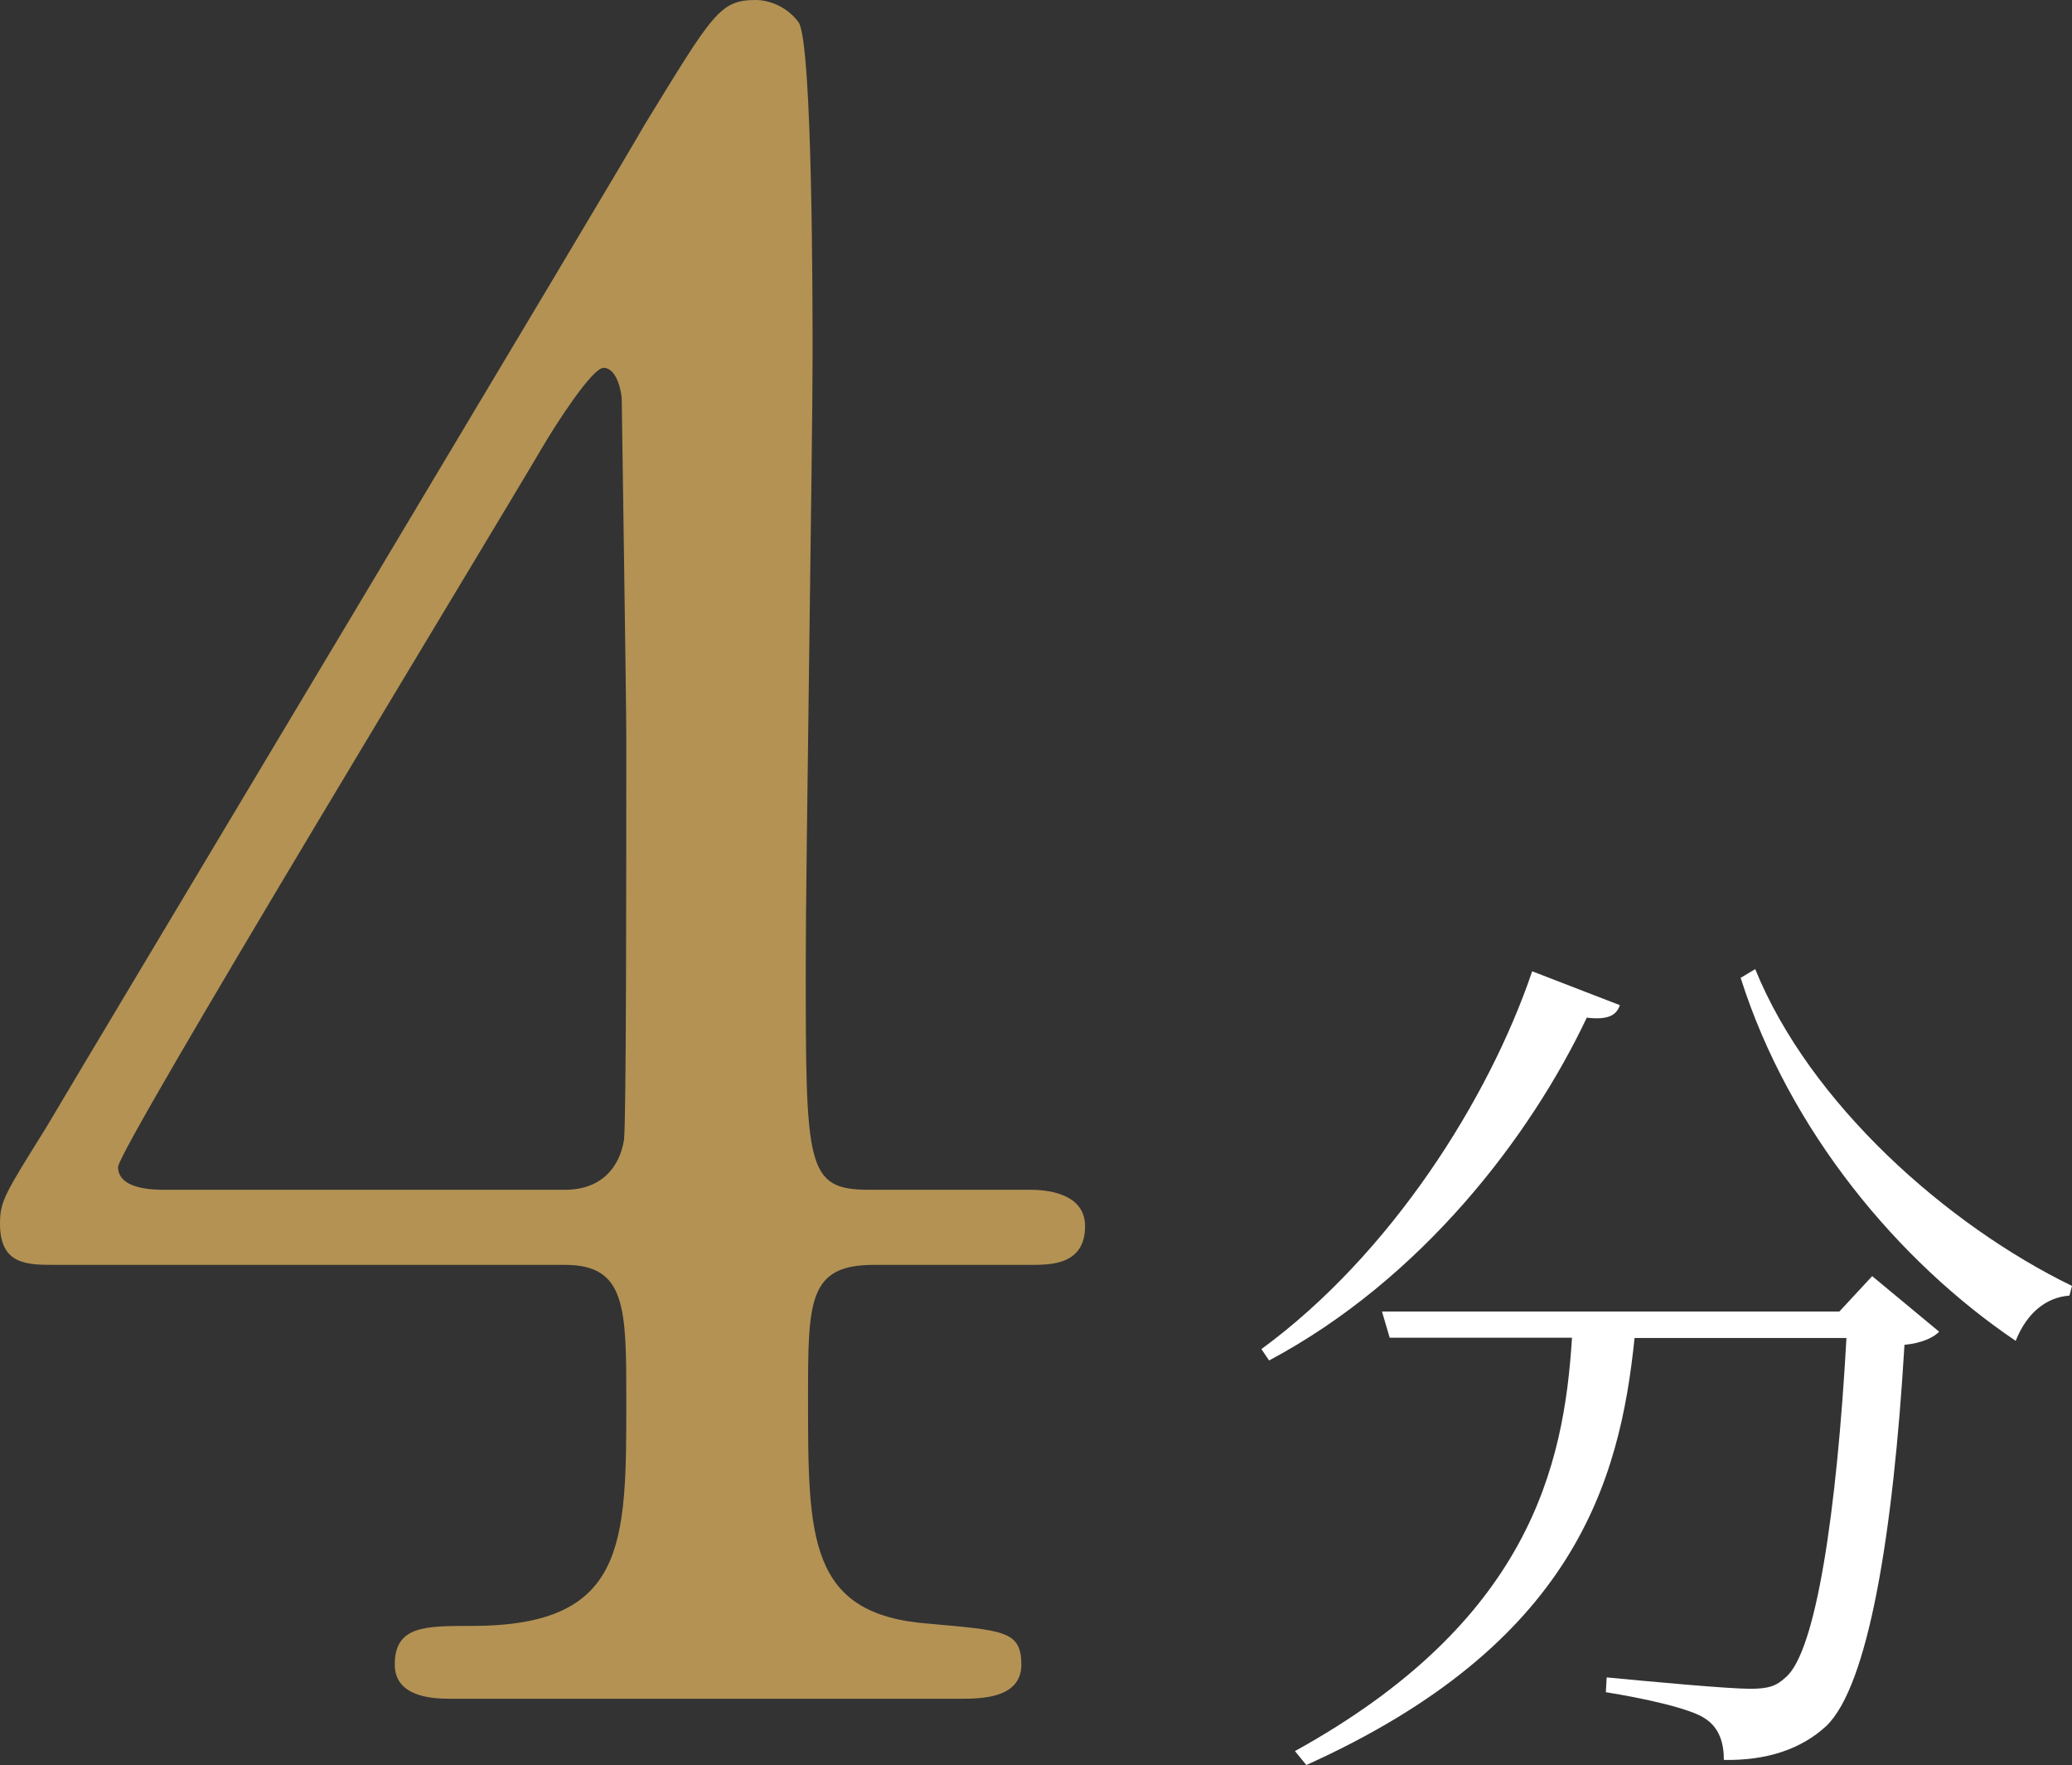
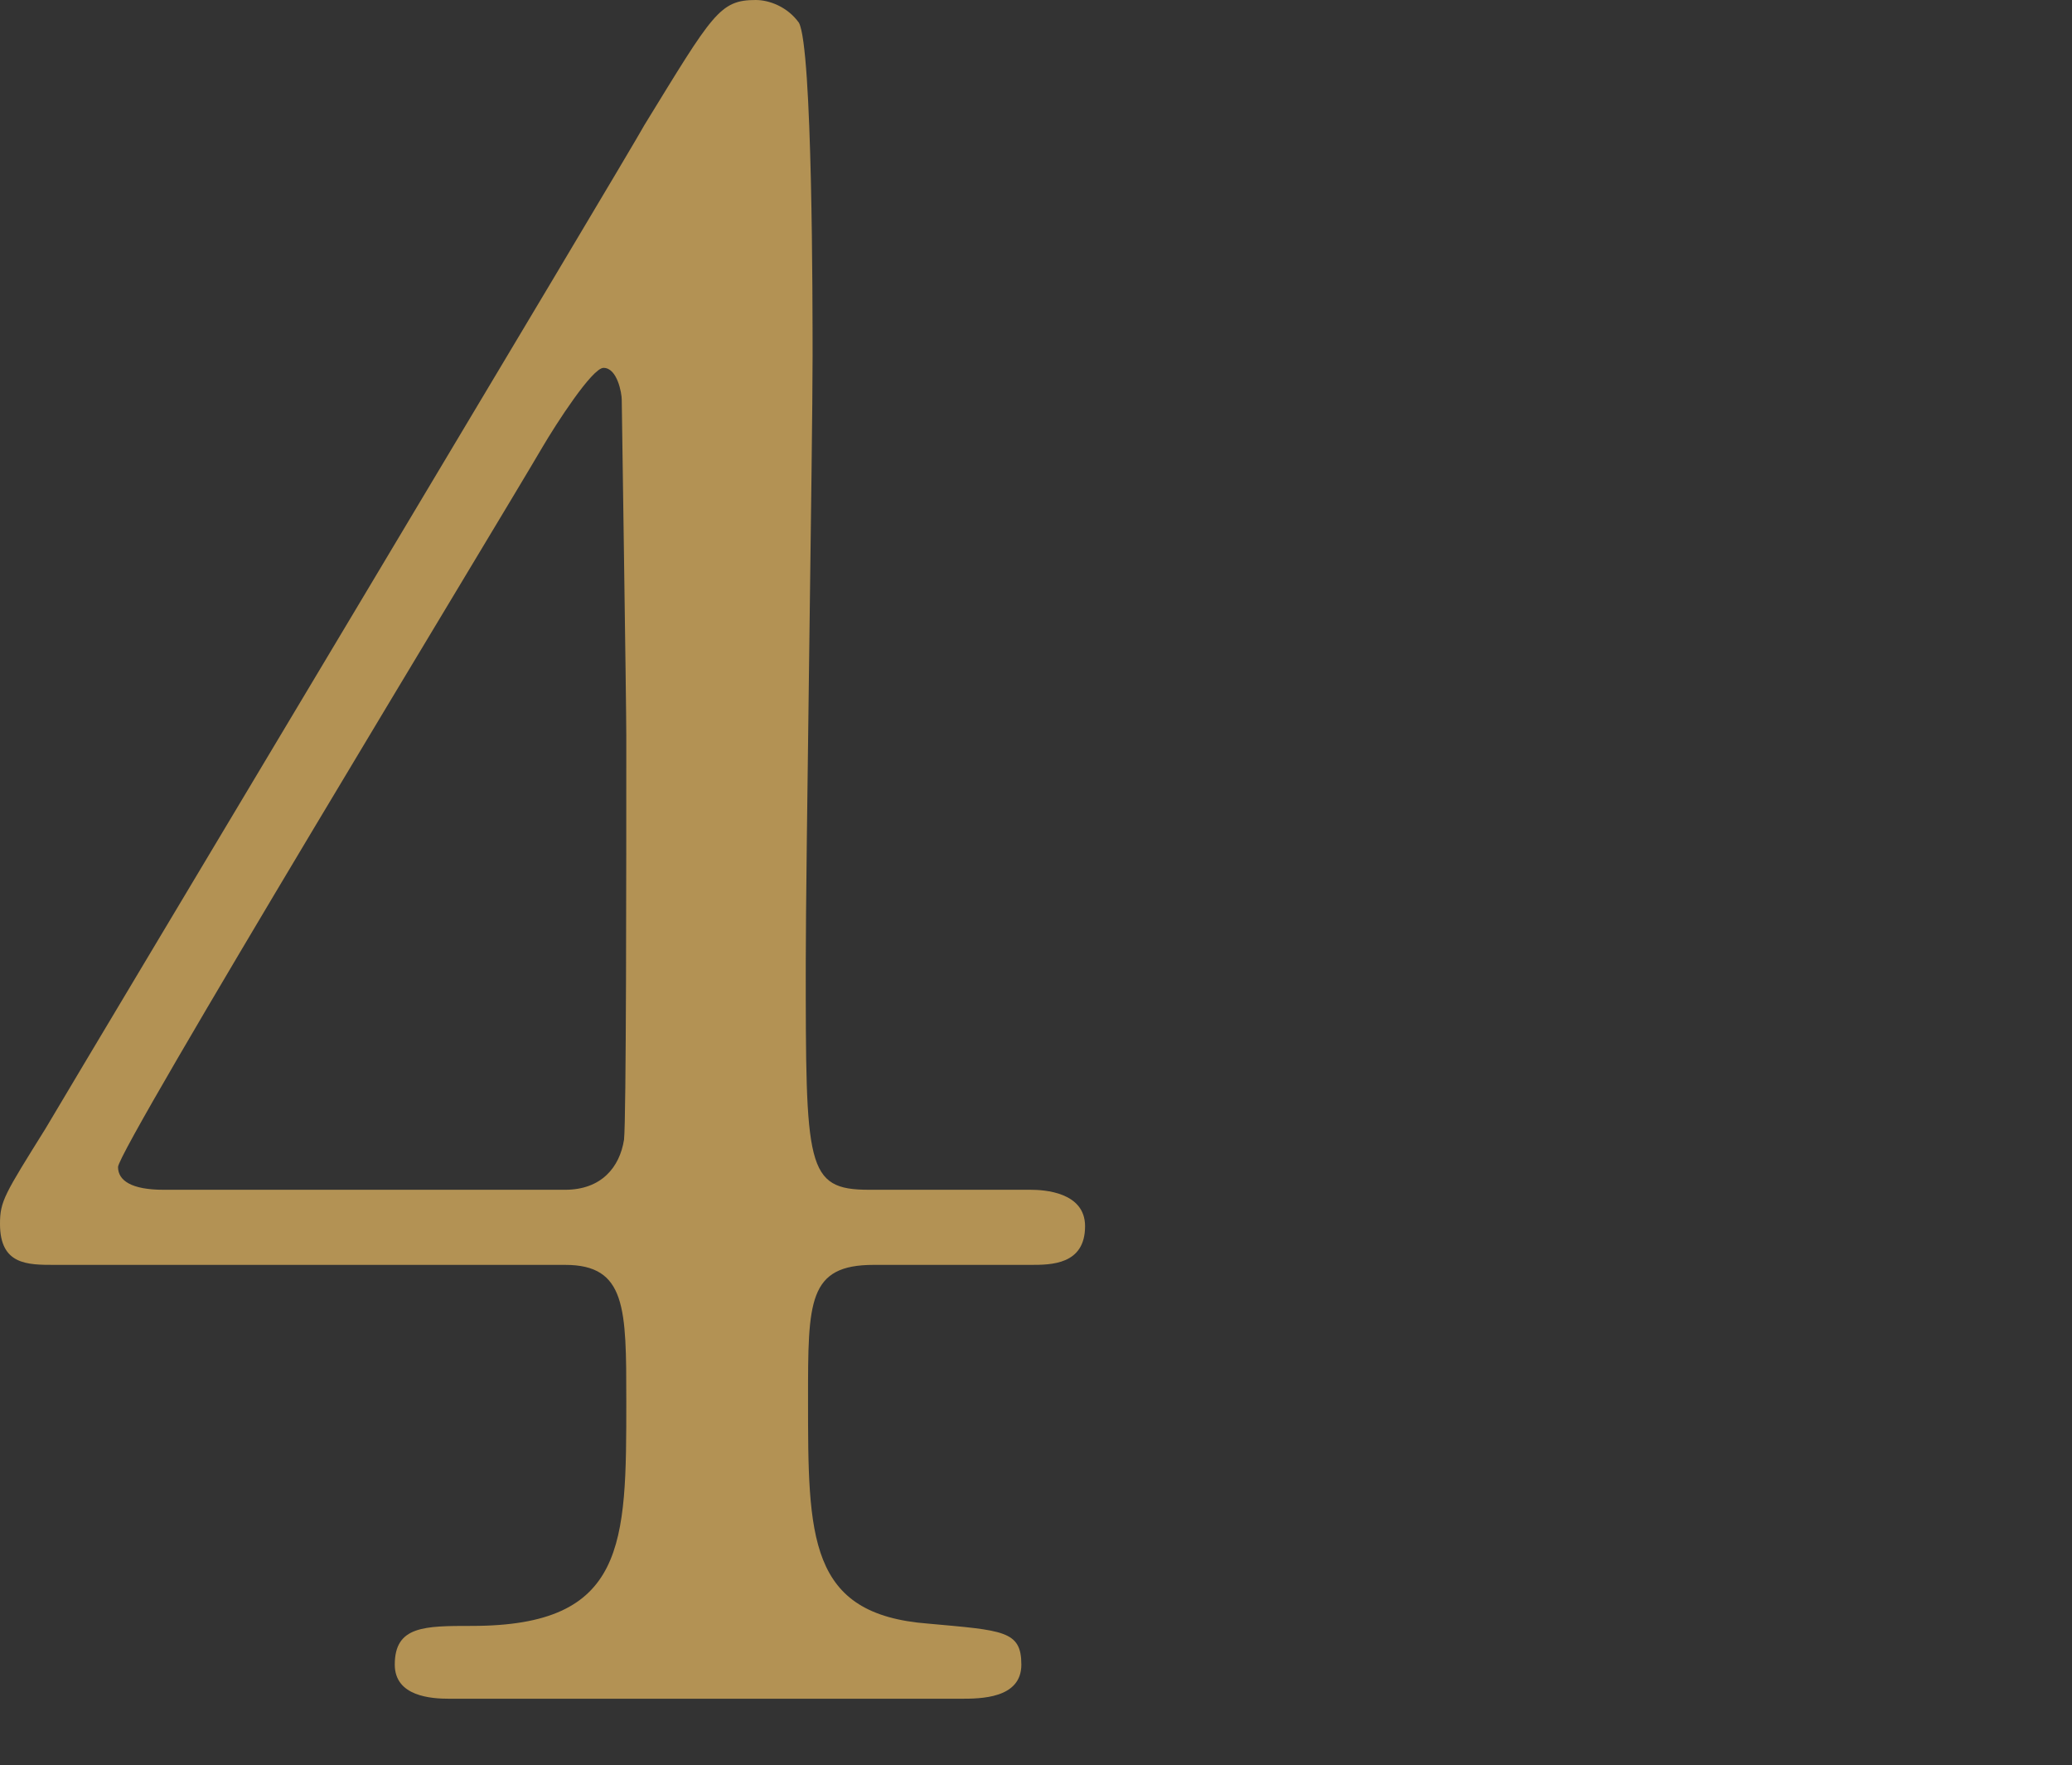
<svg xmlns="http://www.w3.org/2000/svg" id="_レイヤー_2" data-name="レイヤー 2" viewBox="0 0 72.85 62.04">
  <rect x="0" y="0" width="72.85" height="62.04" fill="#333333" stroke="none" />
  <defs>
    <style>
      .cls-1 {
        fill: #fff;
      }

      .cls-2 {
        fill: #b39254;
      }
    </style>
  </defs>
  <g id="_内容" data-name="内容">
    <g>
-       <path class="cls-1" d="M56.95,35.34c-.12,.34-.4,.52-1.16,.43-1.98,4.18-5.8,9.19-11.17,12.05l-.27-.4c4.55-3.33,8-8.79,9.52-13.28l3.08,1.19Zm8.88,9.52l2.35,1.95c-.21,.21-.61,.4-1.22,.46-.4,6.71-1.28,11.99-2.75,13.4-.89,.82-2.11,1.22-3.6,1.19,0-.58-.15-1.13-.67-1.46-.49-.34-2.11-.7-3.48-.92l.03-.52c1.56,.15,4.27,.4,5.04,.4,.64,0,.92-.09,1.25-.4,1.07-.89,1.8-5.83,2.14-11.93h-7.45c-.52,5.07-2.14,10.77-11.54,15.01l-.4-.49c8.24-4.55,9.46-10.01,9.74-14.53h-6.41l-.27-.92h16.08l1.16-1.25Zm-4.12-10.8c1.92,4.73,6.74,9,11.14,11.14l-.09,.34c-.82,.06-1.5,.61-1.89,1.59-4.12-2.78-7.97-7.39-9.67-12.76l.52-.31Z" />
      <path class="cls-2" d="M36.23,41.82c.48,0,1.92,.08,1.92,1.28,0,1.36-1.2,1.36-1.92,1.36h-5.51c-2.31,0-2.31,1.28-2.31,4.71,0,4.87,0,7.58,4.23,7.9,2.63,.24,3.27,.24,3.27,1.44s-1.44,1.2-2.15,1.2H15.8c-.64,0-1.92-.08-1.92-1.2,0-1.36,1.04-1.36,2.71-1.36,5.43,0,5.43-2.87,5.43-7.9,0-3.27,0-4.79-2.15-4.79H1.92c-.96,0-1.92,0-1.92-1.44,0-.8,.16-1.04,1.6-3.35C3.35,36.71,22.19,5.27,22.66,4.39,25.06,.48,25.3,0,26.57,0c.48,0,1.12,.24,1.52,.8,.48,.88,.48,9.98,.48,11.73,0,3.03-.24,17.96-.24,21.31,0,7.18,0,7.98,2.23,7.98h5.67Zm-16.36,0c1.28,0,1.92-.8,2.07-1.76,.08-.72,.08-9.5,.08-14.2,0-1.12-.16-11.65-.16-11.81,0-.24-.16-1.12-.64-1.12-.4,0-1.68,1.99-2.15,2.79-1.68,2.87-14.92,24.66-14.92,25.3,0,.48,.48,.8,1.6,.8h14.13Z" />
    </g>
  </g>
</svg>